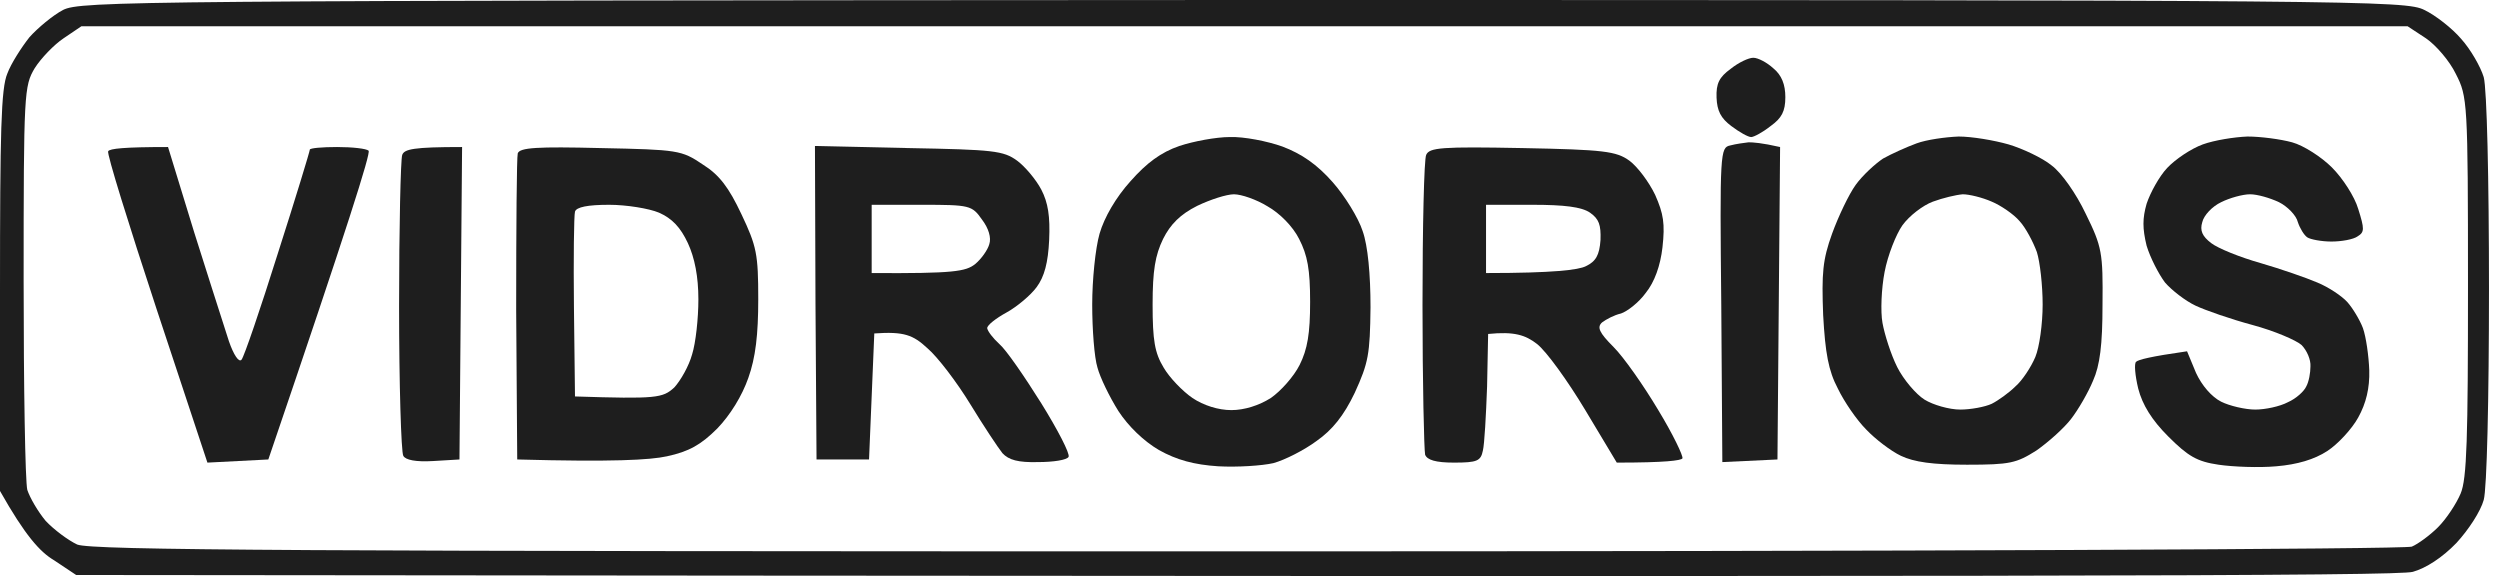
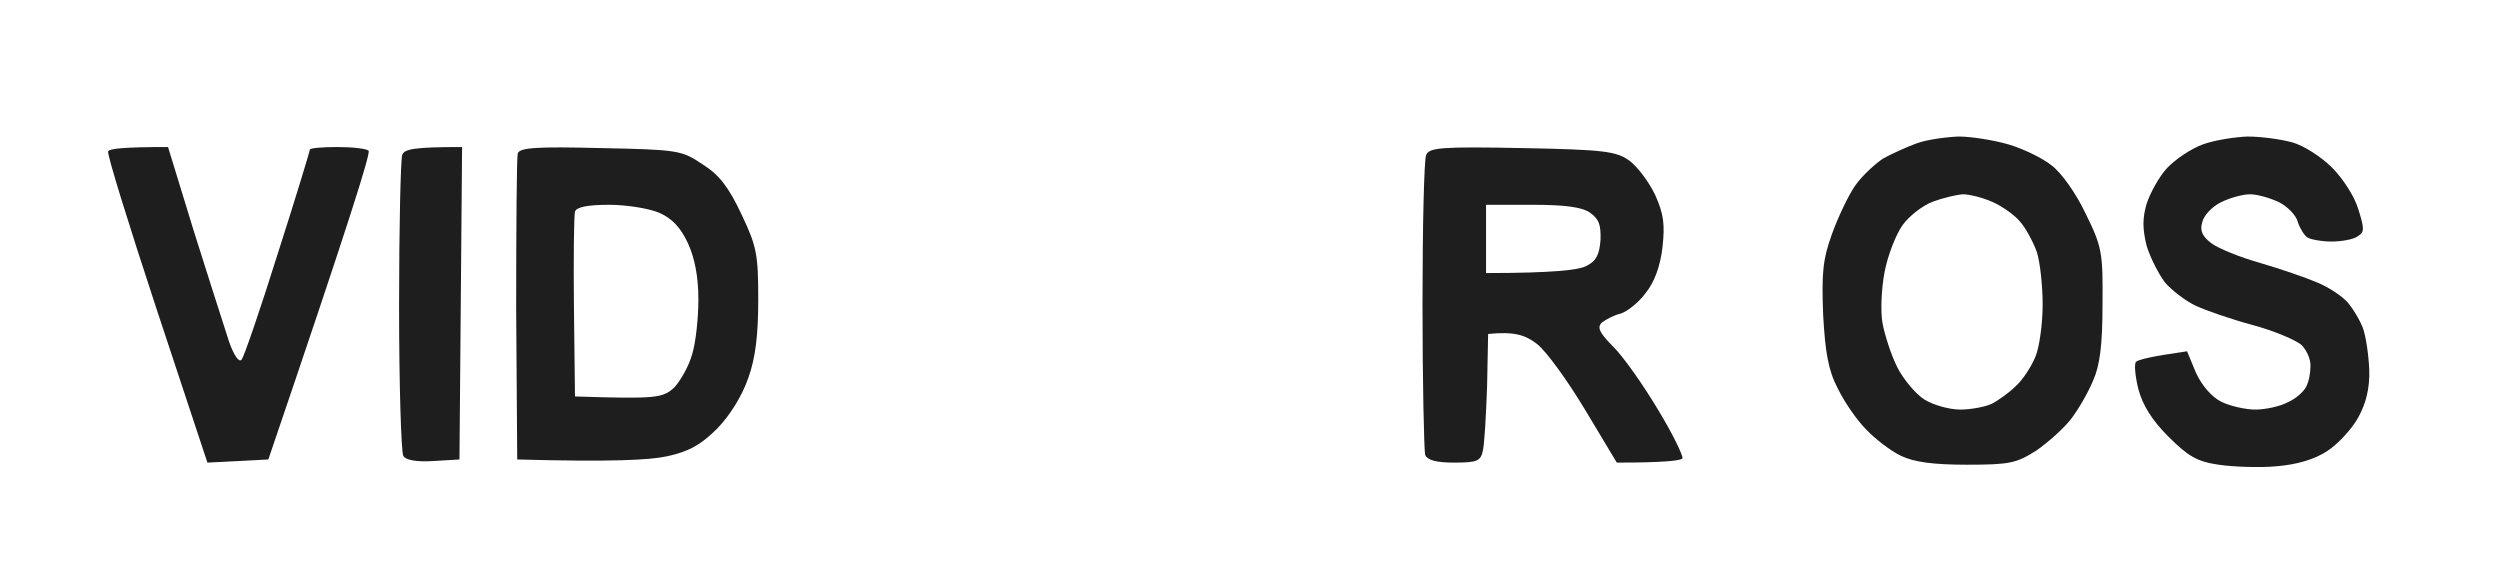
<svg xmlns="http://www.w3.org/2000/svg" width="217" height="50" viewBox="0 0 217 50" fill="none">
-   <path fill-rule="evenodd" clip-rule="evenodd" d="M5.469 0.866C4.603 1.322 3.282 2.416 2.552 3.236C1.869 4.102 0.957 5.515 0.638 6.381C0.091 7.657 0 11.395 0 25.296V42.616C2.188 46.49 3.464 47.903 4.695 48.633L6.609 49.909C178.532 50.091 208.159 50 209.435 49.635C210.574 49.316 211.987 48.405 213.218 47.129C214.266 45.989 215.314 44.394 215.588 43.391C215.861 42.434 216.044 34.64 216.044 25.068C216.044 15.497 215.861 7.703 215.588 6.7C215.314 5.789 214.448 4.284 213.628 3.373C212.853 2.461 211.395 1.322 210.438 0.866C208.797 0.046 205.561 0 107.931 0C11.258 0.046 7.019 0.091 5.469 0.866ZM5.515 3.327C4.695 3.874 3.555 5.059 3.008 5.925C2.097 7.475 2.051 7.976 2.051 24.385C2.051 33.637 2.188 41.796 2.37 42.525C2.598 43.209 3.282 44.394 3.965 45.214C4.695 45.989 5.925 46.901 6.7 47.265C7.931 47.767 25.934 47.858 108.25 47.858C164.995 47.858 208.751 47.675 209.344 47.448C209.891 47.22 210.939 46.445 211.623 45.761C212.352 45.032 213.218 43.71 213.582 42.844C214.129 41.568 214.221 38.013 214.221 24.84C214.221 8.797 214.175 8.387 213.172 6.427C212.625 5.287 211.44 3.92 210.574 3.327L208.979 2.279H7.065L5.515 3.327Z" fill="#1E1E1E" />
-   <path d="M150.228 5.971C149.225 6.7 148.952 7.247 148.997 8.478C149.043 9.617 149.362 10.255 150.273 10.939C151.003 11.486 151.732 11.896 152.005 11.896C152.233 11.896 153.008 11.486 153.692 10.939C154.649 10.255 154.968 9.663 154.968 8.432C154.968 7.338 154.649 6.518 153.92 5.925C153.373 5.424 152.598 5.014 152.188 5.014C151.778 5.014 150.912 5.424 150.228 5.971Z" fill="#1E1E1E" />
-   <path fill-rule="evenodd" clip-rule="evenodd" d="M102.37 12.671C100.775 13.218 99.544 14.129 98.131 15.725C96.855 17.138 95.852 18.87 95.442 20.283C95.078 21.559 94.804 24.294 94.804 26.436C94.804 28.578 94.986 31.039 95.26 31.905C95.488 32.771 96.308 34.458 97.083 35.688C97.949 37.01 99.271 38.286 100.592 39.061C102.142 39.927 103.646 40.337 105.743 40.474C107.384 40.565 109.526 40.428 110.529 40.2C111.531 39.927 113.218 39.061 114.266 38.286C115.634 37.329 116.636 36.098 117.593 34.093C118.778 31.495 118.915 30.766 118.961 26.664C118.961 23.838 118.733 21.331 118.277 20.055C117.912 18.915 116.727 17.001 115.679 15.816C114.312 14.266 112.99 13.355 111.304 12.716C110.027 12.261 107.976 11.851 106.746 11.896C105.561 11.896 103.601 12.261 102.37 12.671ZM100.957 20.738C101.595 19.462 102.461 18.596 103.92 17.867C105.059 17.32 106.472 16.864 107.11 16.864C107.748 16.864 109.07 17.32 110.027 17.913C111.076 18.505 112.215 19.645 112.762 20.738C113.491 22.151 113.719 23.382 113.719 26.208C113.719 28.943 113.491 30.31 112.808 31.677C112.306 32.68 111.167 33.956 110.301 34.549C109.298 35.187 108.022 35.597 106.882 35.597C105.743 35.597 104.467 35.187 103.51 34.549C102.644 33.956 101.504 32.771 101.003 31.905C100.228 30.629 100.046 29.535 100.046 26.436C100.046 23.473 100.273 22.151 100.957 20.738Z" fill="#1E1E1E" />
  <path fill-rule="evenodd" clip-rule="evenodd" d="M163.446 13.765C164.175 13.355 165.497 12.762 166.363 12.443C167.229 12.124 168.87 11.896 170.009 11.851C171.149 11.851 173.063 12.17 174.339 12.534C175.57 12.899 177.302 13.719 178.077 14.357C178.943 14.995 180.219 16.819 181.039 18.551C182.452 21.422 182.543 21.923 182.498 26.436C182.498 29.945 182.27 31.723 181.677 33.045C181.267 34.047 180.401 35.551 179.763 36.372C179.17 37.147 177.803 38.377 176.755 39.107C175.023 40.2 174.476 40.337 170.738 40.337C167.776 40.337 166.135 40.109 164.995 39.562C164.129 39.152 162.762 38.104 161.987 37.283C161.167 36.463 160.073 34.868 159.526 33.728C158.706 32.179 158.432 30.629 158.25 27.347C158.113 23.701 158.204 22.561 159.025 20.283C159.572 18.779 160.483 16.864 161.076 16.044C161.668 15.223 162.762 14.221 163.446 13.765ZM165.132 19.553C165.725 18.733 166.91 17.821 167.776 17.502C168.642 17.183 169.781 16.91 170.374 16.864C170.921 16.864 172.06 17.138 172.881 17.502C173.655 17.821 174.795 18.596 175.296 19.189C175.843 19.781 176.481 21.012 176.8 21.878C177.074 22.744 177.302 24.795 177.302 26.436C177.302 28.077 177.028 30.128 176.664 30.994C176.299 31.86 175.524 33.045 174.932 33.546C174.385 34.093 173.428 34.777 172.881 35.05C172.288 35.324 171.057 35.551 170.146 35.551C169.189 35.551 167.776 35.141 167.046 34.685C166.317 34.23 165.223 32.953 164.676 31.86C164.129 30.766 163.582 29.034 163.4 28.031C163.218 27.028 163.309 25.023 163.582 23.61C163.856 22.151 164.585 20.328 165.132 19.553Z" fill="#1E1E1E" />
  <path d="M191.203 12.534C190.201 12.899 188.833 13.81 188.104 14.585C187.42 15.315 186.645 16.727 186.326 17.685C185.962 18.961 185.962 19.827 186.326 21.331C186.645 22.379 187.375 23.792 187.922 24.521C188.514 25.205 189.699 26.117 190.565 26.527C191.431 26.937 193.665 27.712 195.533 28.213C197.402 28.715 199.316 29.535 199.772 29.945C200.228 30.401 200.592 31.221 200.547 31.814C200.547 32.361 200.41 33.136 200.182 33.546C200 33.956 199.316 34.594 198.587 34.913C197.903 35.278 196.627 35.551 195.761 35.551C194.895 35.551 193.528 35.233 192.799 34.868C191.978 34.458 191.112 33.455 190.611 32.361L189.836 30.492C186.645 30.948 185.597 31.221 185.415 31.404C185.232 31.541 185.324 32.589 185.597 33.728C185.962 35.141 186.782 36.463 188.195 37.876C189.927 39.608 190.702 40.064 192.571 40.337C193.801 40.52 196.08 40.611 197.584 40.474C199.407 40.322 200.881 39.882 202.005 39.152C202.917 38.56 204.148 37.238 204.695 36.235C205.378 35.005 205.697 33.683 205.652 32.133C205.606 30.902 205.378 29.262 205.105 28.487C204.831 27.758 204.193 26.709 203.737 26.208C203.282 25.706 202.142 24.932 201.139 24.521C200.182 24.111 197.949 23.336 196.217 22.835C194.439 22.334 192.525 21.559 191.933 21.103C191.158 20.511 190.93 20.009 191.158 19.28C191.294 18.687 192.024 17.913 192.799 17.548C193.528 17.183 194.667 16.864 195.305 16.864C195.943 16.864 197.037 17.183 197.812 17.548C198.541 17.913 199.316 18.687 199.453 19.28C199.635 19.827 200 20.419 200.273 20.602C200.547 20.784 201.504 20.966 202.37 20.966C203.236 20.966 204.284 20.784 204.649 20.511C205.242 20.146 205.242 19.872 204.695 18.14C204.376 17.047 203.327 15.451 202.416 14.54C201.504 13.628 199.954 12.625 198.952 12.352C197.949 12.078 196.217 11.851 195.077 11.851C193.938 11.896 192.206 12.17 191.203 12.534Z" fill="#1E1E1E" />
-   <path d="M149.407 26.481C149.271 13.172 149.316 12.808 150.182 12.625C150.684 12.489 151.413 12.397 151.778 12.352C152.142 12.352 152.917 12.397 154.512 12.762L154.284 39.882L149.499 40.109L149.407 26.481Z" fill="#1E1E1E" />
  <path d="M9.389 13.127C9.252 13.309 11.167 19.462 13.582 26.8L18.004 40.155L23.291 39.882C30.264 19.417 32.179 13.309 31.996 13.081C31.814 12.899 30.583 12.762 29.262 12.762C27.985 12.762 26.892 12.853 26.892 12.99C26.892 13.127 25.661 17.183 24.111 22.015C22.607 26.8 21.194 30.948 20.966 31.221C20.738 31.495 20.283 30.811 19.872 29.626C19.806 29.418 19.705 29.106 19.578 28.71L19.578 28.709C19.01 26.941 17.907 23.506 16.864 20.191L14.585 12.762C10.757 12.762 9.526 12.899 9.389 13.127Z" fill="#1E1E1E" />
  <path d="M34.64 26.573C34.64 19.736 34.777 13.81 34.913 13.446C35.096 12.944 35.87 12.762 40.109 12.762L39.882 39.882L37.602 40.018C36.098 40.109 35.187 39.927 35.005 39.562C34.822 39.243 34.64 33.364 34.64 26.573Z" fill="#1E1E1E" />
  <path fill-rule="evenodd" clip-rule="evenodd" d="M44.941 13.309C44.85 13.628 44.804 19.736 44.804 26.892L44.895 39.882C53.191 40.109 56.427 39.927 57.885 39.608C59.799 39.198 60.848 38.605 62.261 37.192C63.4 36.007 64.403 34.367 64.95 32.817C65.588 31.039 65.816 29.034 65.816 25.98C65.816 22.06 65.679 21.377 64.357 18.596C63.263 16.272 62.443 15.178 60.984 14.266C59.161 13.036 58.842 12.99 52.142 12.853C46.627 12.716 45.123 12.808 44.941 13.309ZM49.909 18.368C49.818 18.687 49.772 22.425 49.818 26.664L49.909 34.412C57.019 34.64 57.52 34.549 58.523 33.637C59.07 33.045 59.799 31.768 60.073 30.766C60.392 29.763 60.62 27.621 60.62 25.98C60.62 24.02 60.301 22.379 59.708 21.103C59.07 19.736 58.341 18.961 57.201 18.459C56.335 18.095 54.376 17.776 52.871 17.776C51.018 17.776 50.03 17.973 49.909 18.368Z" fill="#1E1E1E" />
-   <path fill-rule="evenodd" clip-rule="evenodd" d="M70.875 39.882L70.784 26.299L70.738 12.671L78.851 12.853C86.235 12.99 87.101 13.081 88.286 13.947C88.97 14.448 89.927 15.588 90.383 16.454C90.975 17.593 91.158 18.779 91.067 20.829C90.975 22.789 90.656 24.02 89.973 24.932C89.471 25.615 88.286 26.618 87.375 27.119C86.463 27.621 85.688 28.213 85.688 28.487C85.734 28.76 86.19 29.353 86.737 29.854C87.329 30.355 88.924 32.68 90.383 35.005C91.796 37.283 92.89 39.38 92.753 39.654C92.616 39.927 91.431 40.109 90.109 40.109C88.377 40.155 87.557 39.927 87.01 39.334C86.645 38.879 85.369 36.964 84.23 35.096C83.09 33.227 81.404 30.994 80.492 30.219C79.262 29.079 78.487 28.76 75.889 28.943L75.433 39.882H70.875ZM75.661 23.701V17.776H79.991C84.184 17.776 84.366 17.821 85.232 19.052C85.825 19.827 86.053 20.647 85.871 21.194C85.734 21.695 85.187 22.47 84.64 22.926C83.82 23.564 82.817 23.747 75.661 23.701Z" fill="#1E1E1E" />
  <path fill-rule="evenodd" clip-rule="evenodd" d="M123.792 13.446C123.61 13.81 123.473 19.69 123.473 26.481C123.473 33.227 123.61 39.061 123.701 39.471C123.883 39.927 124.613 40.155 126.208 40.155C128.213 40.155 128.532 40.018 128.715 39.107C128.851 38.56 128.988 36.053 129.079 33.546L129.17 28.988C131.449 28.76 132.407 29.079 133.409 29.854C134.23 30.492 136.098 33.09 137.603 35.597L140.337 40.155C144.576 40.155 145.898 39.973 146.035 39.79C146.126 39.608 145.214 37.694 143.938 35.597C142.662 33.455 140.93 30.994 140.064 30.128C138.788 28.851 138.605 28.396 139.061 27.985C139.426 27.712 140.109 27.347 140.702 27.211C141.249 27.028 142.252 26.253 142.844 25.433C143.619 24.476 144.12 23.063 144.303 21.468C144.531 19.417 144.394 18.551 143.665 16.91C143.118 15.77 142.115 14.448 141.431 13.947C140.292 13.127 139.243 12.99 132.133 12.853C125.114 12.716 124.066 12.808 123.792 13.446ZM128.988 23.701C134.868 23.701 137.01 23.427 137.648 23.108C138.514 22.698 138.833 22.151 138.924 20.829C138.97 19.508 138.788 19.006 138.013 18.459C137.283 17.958 135.779 17.776 132.999 17.776H128.988V23.701Z" fill="#1E1E1E" />
</svg>